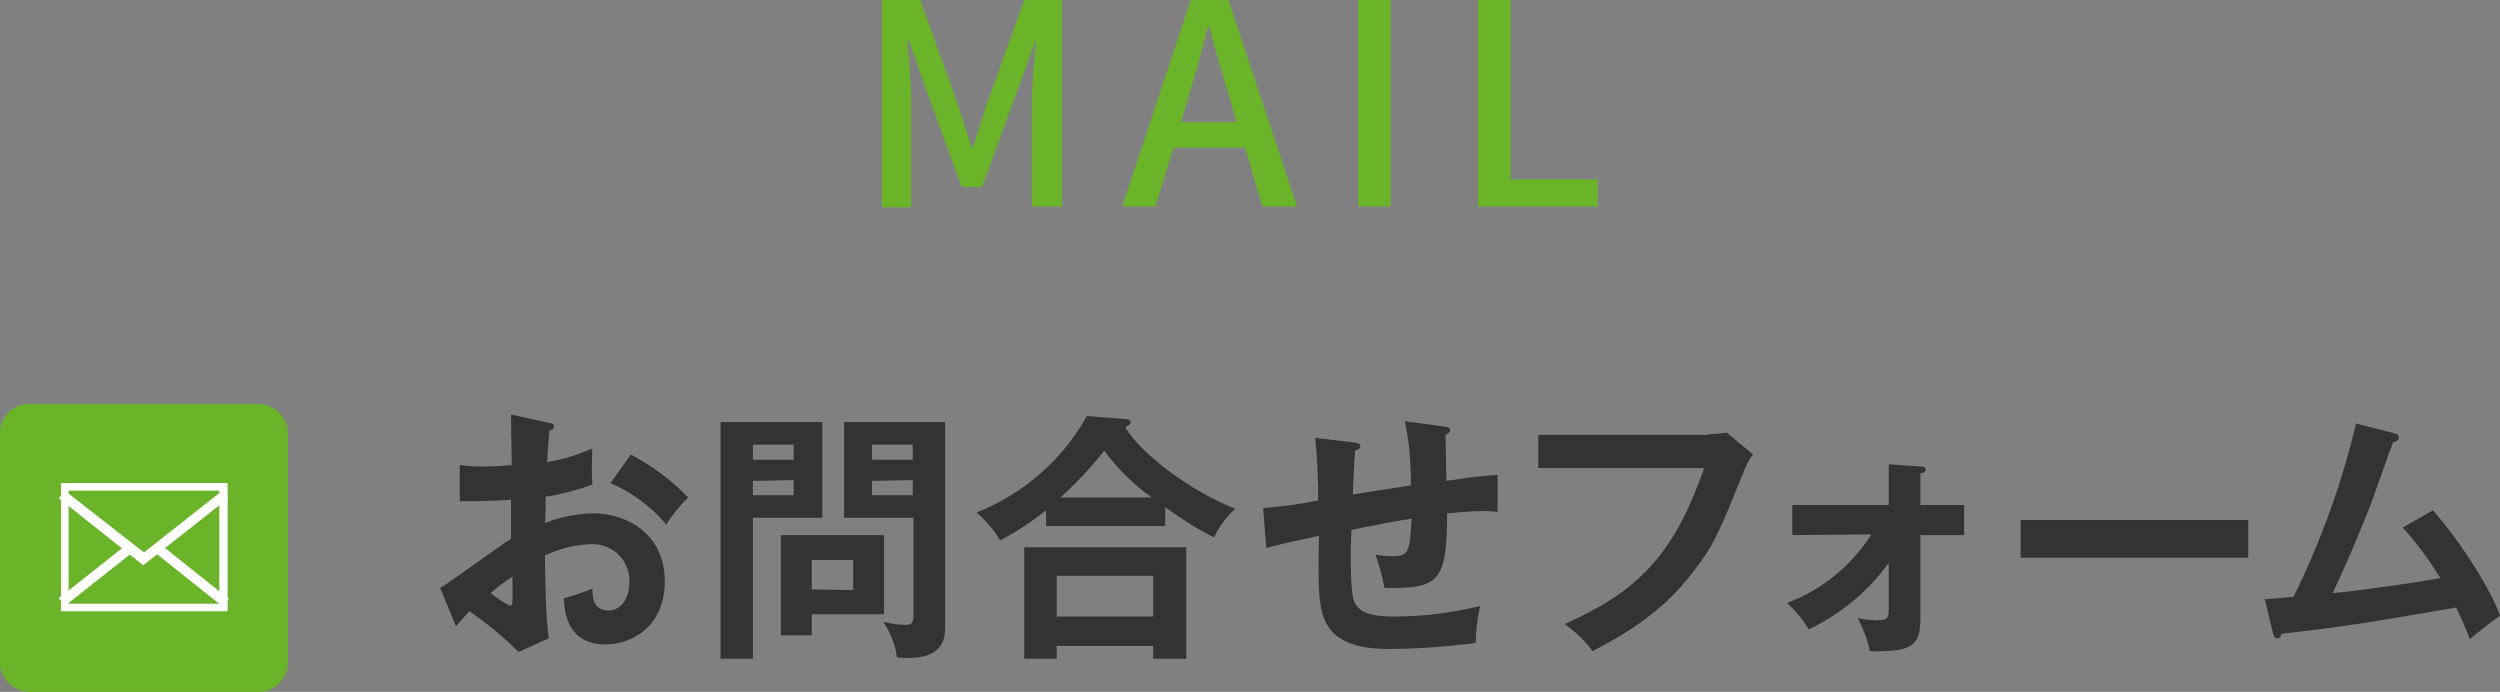
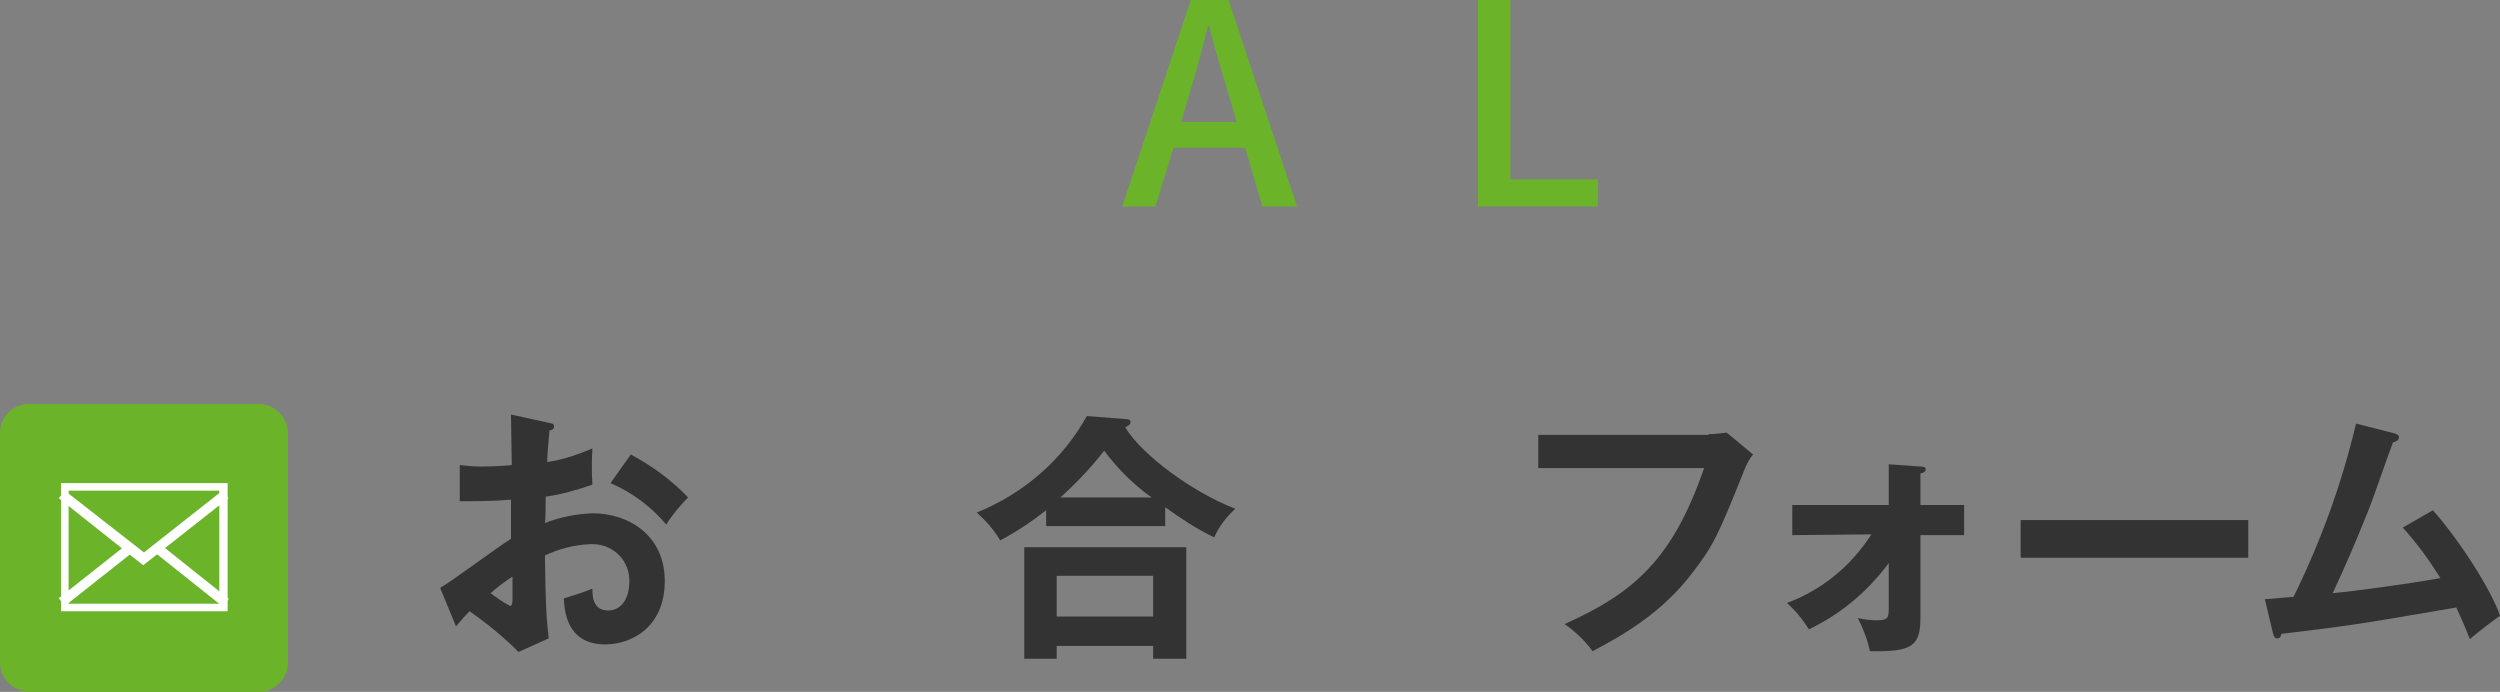
<svg xmlns="http://www.w3.org/2000/svg" version="1.1" id="レイヤー_1" x="0px" y="0px" viewBox="0 0 331.7 91.8" style="enable-background:new 0 0 331.7 91.8;" xml:space="preserve">
  <rect x="0" y="0" width="331.7" height="91.8" fill="#808080" stroke="none" />
  <style type="text/css">
	.st0{fill:#6bb42a;}
	.st1{fill:#333333;}
	.st2{fill:#FFFFFF;}
</style>
  <title>アセット 3</title>
  <path class="st0" d="M3.9,53.6h30.4c2.1,0,3.9,1.7,3.9,3.9v30.4c0,2.1-1.7,3.9-3.9,3.9H3.9C1.7,91.7,0,90,0,87.9V57.5  C0,55.3,1.7,53.6,3.9,53.6z" />
-   <path class="st0" d="M117.1,0h5l5,13.9c0.6,1.8,1.2,3.7,1.8,5.6h0.2c0.6-1.9,1.2-3.7,1.8-5.6l5-13.9h5v27.4h-4V13.9  c0-2.5,0.3-6,0.6-8.5h-0.1l-2.3,6.3l-4.8,13.1h-2.7l-4.8-13.1l-2.2-6.3h-0.2c0.2,2.5,0.5,6,0.5,8.5v13.6H117V0H117.1z" />
  <path class="st0" d="M165.2,19.6h-9.5l-2.4,7.8h-4.4L158,0h5l9.1,27.4h-4.6L165.2,19.6z M164.1,16.2l-1.1-3.7c-0.9-3-1.8-6-2.6-9.1  h-0.1c-0.8,3.1-1.6,6.2-2.5,9.1l-1.1,3.7H164.1z" />
-   <path class="st0" d="M180.2,0h4.3v27.4h-4.3V0z" />
+   <path class="st0" d="M180.2,0h4.3h-4.3V0z" />
  <path class="st0" d="M196.1,0h4.3v23.8H212v3.6h-15.9L196.1,0L196.1,0z" />
  <path class="st1" d="M72.8,56.1c0.5,0.1,0.7,0.1,0.7,0.5s-0.4,0.5-0.6,0.5c-0.2,2.4-0.3,3.5-0.3,4.2c2.1-0.3,4.1-1,6-1.8  c-0.1,1.6-0.1,3.2,0,4.8c-2,0.7-4.1,1.3-6.2,1.6c0,0.6,0,3-0.1,3.5c2-0.8,4.1-1.2,6.3-1.3c4.8,0,9.6,2.9,9.6,9s-4.4,8.4-7.9,8.4  c-5.3,0-5.4-4.8-5.5-6.1c0.7-0.2,2.9-0.9,3.8-1.3c0,0.9,0,2.9,2.1,2.9c1.8,0,2.8-1.7,2.8-3.8c0.1-2.7-2-4.9-4.7-5  c-0.2,0-0.3,0-0.5,0c-2.1,0.1-4.1,0.6-6,1.5c0.1,7.3,0.2,8.1,0.5,11l-4,1.8c-2-2-4.2-3.8-6.5-5.4c-0.7,0.7-1.1,1.2-1.8,2L58.4,78  c1.6-0.9,8-5.7,9.4-6.5c0-1.7,0-3.4,0-5.2c-2.2,0.2-4.9,0.2-6.8,0.2v-4.8c0.9,0.1,1.8,0.2,2.7,0.2c1.5,0,3.6-0.1,4.2-0.2  c0-1.6-0.1-5-0.1-6.7L72.8,56.1z M65.1,78.7c0.8,0.6,1.6,1.2,2.6,1.7c0.2,0,0.3-0.4,0.3-0.8v-3.1C66.9,77.2,66,77.9,65.1,78.7z   M83.7,60.3c2.8,1.5,5.4,3.4,7.6,5.7c-1.1,1.1-2.1,2.3-2.9,3.6c-2-2.4-4.6-4.3-7.4-5.5L83.7,60.3z" />
-   <path class="st1" d="M109.1,56v12.7h-9.2v18.7h-4.3V56H109.1z M105.3,61v-2h-5.4v2H105.3z M99.9,63.8v1.9h5.4v-2L99.9,63.8z   M107.7,84.3h-4.1V71h13.7v10.5h-9.6V84.3z M113.2,78.3v-4h-5.5v3.9L113.2,78.3z M125.4,56v27.4c0,3.8-3.5,3.9-5.1,3.9  c-0.4,0-0.9,0-1.3-0.1c-0.2-1.7-0.9-3.3-1.8-4.7c0.9,0.2,1.8,0.4,2.8,0.4c0.7,0,1.2,0,1.2-1.2v-13H112V56H125.4z M121.1,61v-2h-5.4  v2H121.1z M115.7,63.8v1.9h5.4v-2L115.7,63.8z" />
  <path class="st1" d="M154.6,69.8h-15.8v-2.1c-1.9,1.5-4,2.9-6.1,4c-0.8-1.4-1.9-2.6-3.1-3.7c6.2-2.5,11.4-7,14.6-12.8l5.1,0.4  c0.2,0,0.7,0,0.7,0.4s-0.4,0.5-0.7,0.7c2.2,3.7,9.1,8.7,14.6,10.8c-1.2,1.1-2.2,2.4-2.8,3.8c-2.3-1.1-4.4-2.5-6.5-4V69.8z   M140.2,85.7v1.7h-4.3V72.6h21.5v14.8H153v-1.7C153,85.7,140.2,85.7,140.2,85.7z M153,81.8v-5.4h-12.8v5.4H153z M152.8,66  c-2.4-1.7-4.5-3.8-6.3-6.2c-1.7,2.2-3.7,4.3-5.8,6.2H152.8z" />
-   <path class="st1" d="M191.7,56.6c0.6,0.1,0.7,0.2,0.7,0.5s-0.4,0.5-0.6,0.6c0,0.1,0.1,5.6,0.1,6.1c4-0.6,4.4-0.6,6.8-0.8v4.9  c-0.5,0-0.9-0.1-1.7-0.1c-1.7,0-3.8,0.2-5,0.3c0,9.3-1.2,10-8.3,9.9c-0.3-1.5-0.7-3-1.2-4.4c0.7,0.1,1.4,0.2,2.1,0.2  c2.4,0,2.4-0.5,2.7-5c-2.6,0.4-5.3,1-8,1.5c-0.1,1.7-0.2,7.7,0.3,9.3c0.6,2,3.2,2.2,5.5,2.2c3.8,0,7.6-0.5,11.3-1.4  c-0.4,1.6-0.6,3.3-0.6,4.9c-3.8,0.5-7.7,0.8-11.5,0.8c-4.2,0-7.9-0.9-8.9-4.9c-0.5-2-0.5-4.6-0.4-10.1c-4.4,0.9-4.6,1-7,1.6  l-0.4-5.3c2.5-0.2,4.9-0.5,7.3-1c0-2.8-0.1-5.6-0.4-8.3l5.1,0.6c0.5,0.1,0.9,0.1,0.9,0.5s-0.5,0.5-0.7,0.6c-0.1,1-0.3,5-0.3,5.8  c1.9-0.3,4.4-0.7,7.7-1.2c0-2.9-0.2-5.7-0.8-8.5L191.7,56.6z" />
  <path class="st1" d="M226.7,57.6c0.8,0,1.6-0.1,2.4-0.2l3.5,2.9c-0.5,0.6-0.8,1.2-1.1,1.9c-3.4,8.5-4.1,10.1-6.8,13.6  c-4.1,5.5-9.4,8.5-13.4,10.6c-1-1.4-2.3-2.6-3.7-3.6c9.1-4.1,14.3-8.5,18.5-20.7h-22v-4.4h22.6V57.6z" />
  <path class="st1" d="M237.8,71v-4h12.8v-5.4l4.2,0.3c0.5,0,0.7,0.1,0.7,0.4s-0.4,0.5-0.7,0.5V67h5.8v4h-5.8v11  c0,3.8-1.2,4.5-6.7,4.4c-0.3-1.5-0.9-3-1.6-4.4c0.8,0.2,1.7,0.3,2.5,0.3c1.6,0,1.6-0.4,1.6-1.8v-5.8c-2.8,3.8-6.4,6.8-10.6,8.8  c-0.8-1.3-1.8-2.5-2.9-3.5c4.6-1.7,8.5-4.9,11.2-9.1L237.8,71L237.8,71z" />
  <path class="st1" d="M298.3,69v5h-30.2v-5H298.3z" />
  <path class="st1" d="M322.8,67.7c3.7,4.2,7.8,10.7,8.9,14c-0.2,0.1-3,2.2-4,3.1c-0.8-2.1-1.5-3.5-1.8-4.2  C312,83,311.7,83,302.7,84.1c-0.1,0.5-0.3,0.6-0.6,0.6s-0.4-0.3-0.5-0.6l-1.1-4.6c0.6,0,3.2-0.3,3.8-0.3c3.6-7.3,6.4-15,8.3-23  l5.1,1.3c0.4,0.1,0.6,0.3,0.6,0.5c0,0.4-0.4,0.6-0.8,0.7c-0.6,1.5-2.9,8.3-3.5,9.6c-1.4,3.5-2.9,7-4.5,10.4c3.2-0.3,9.8-1.2,14.3-2  c-1.5-2.4-3.1-4.6-5-6.7L322.8,67.7z" />
  <polygon class="st2" points="19,75 7.8,66.1 8.6,65.1 19.1,73.3 29.5,65.1 30.3,66.1 " />
  <rect x="24.8" y="70.6" transform="matrix(0.623 -0.782 0.782 0.623 -50.101 48.725)" class="st2" width="1.3" height="11.5" />
  <rect x="7" y="75.7" transform="matrix(0.784 -0.62 0.62 0.784 -44.626 24.366)" class="st2" width="11.4" height="1.3" />
  <path class="st2" d="M29.1,65.1v15h-20v-15H29.1 M30.1,64.1h-22v17h22.1v-17H30.1z" />
</svg>